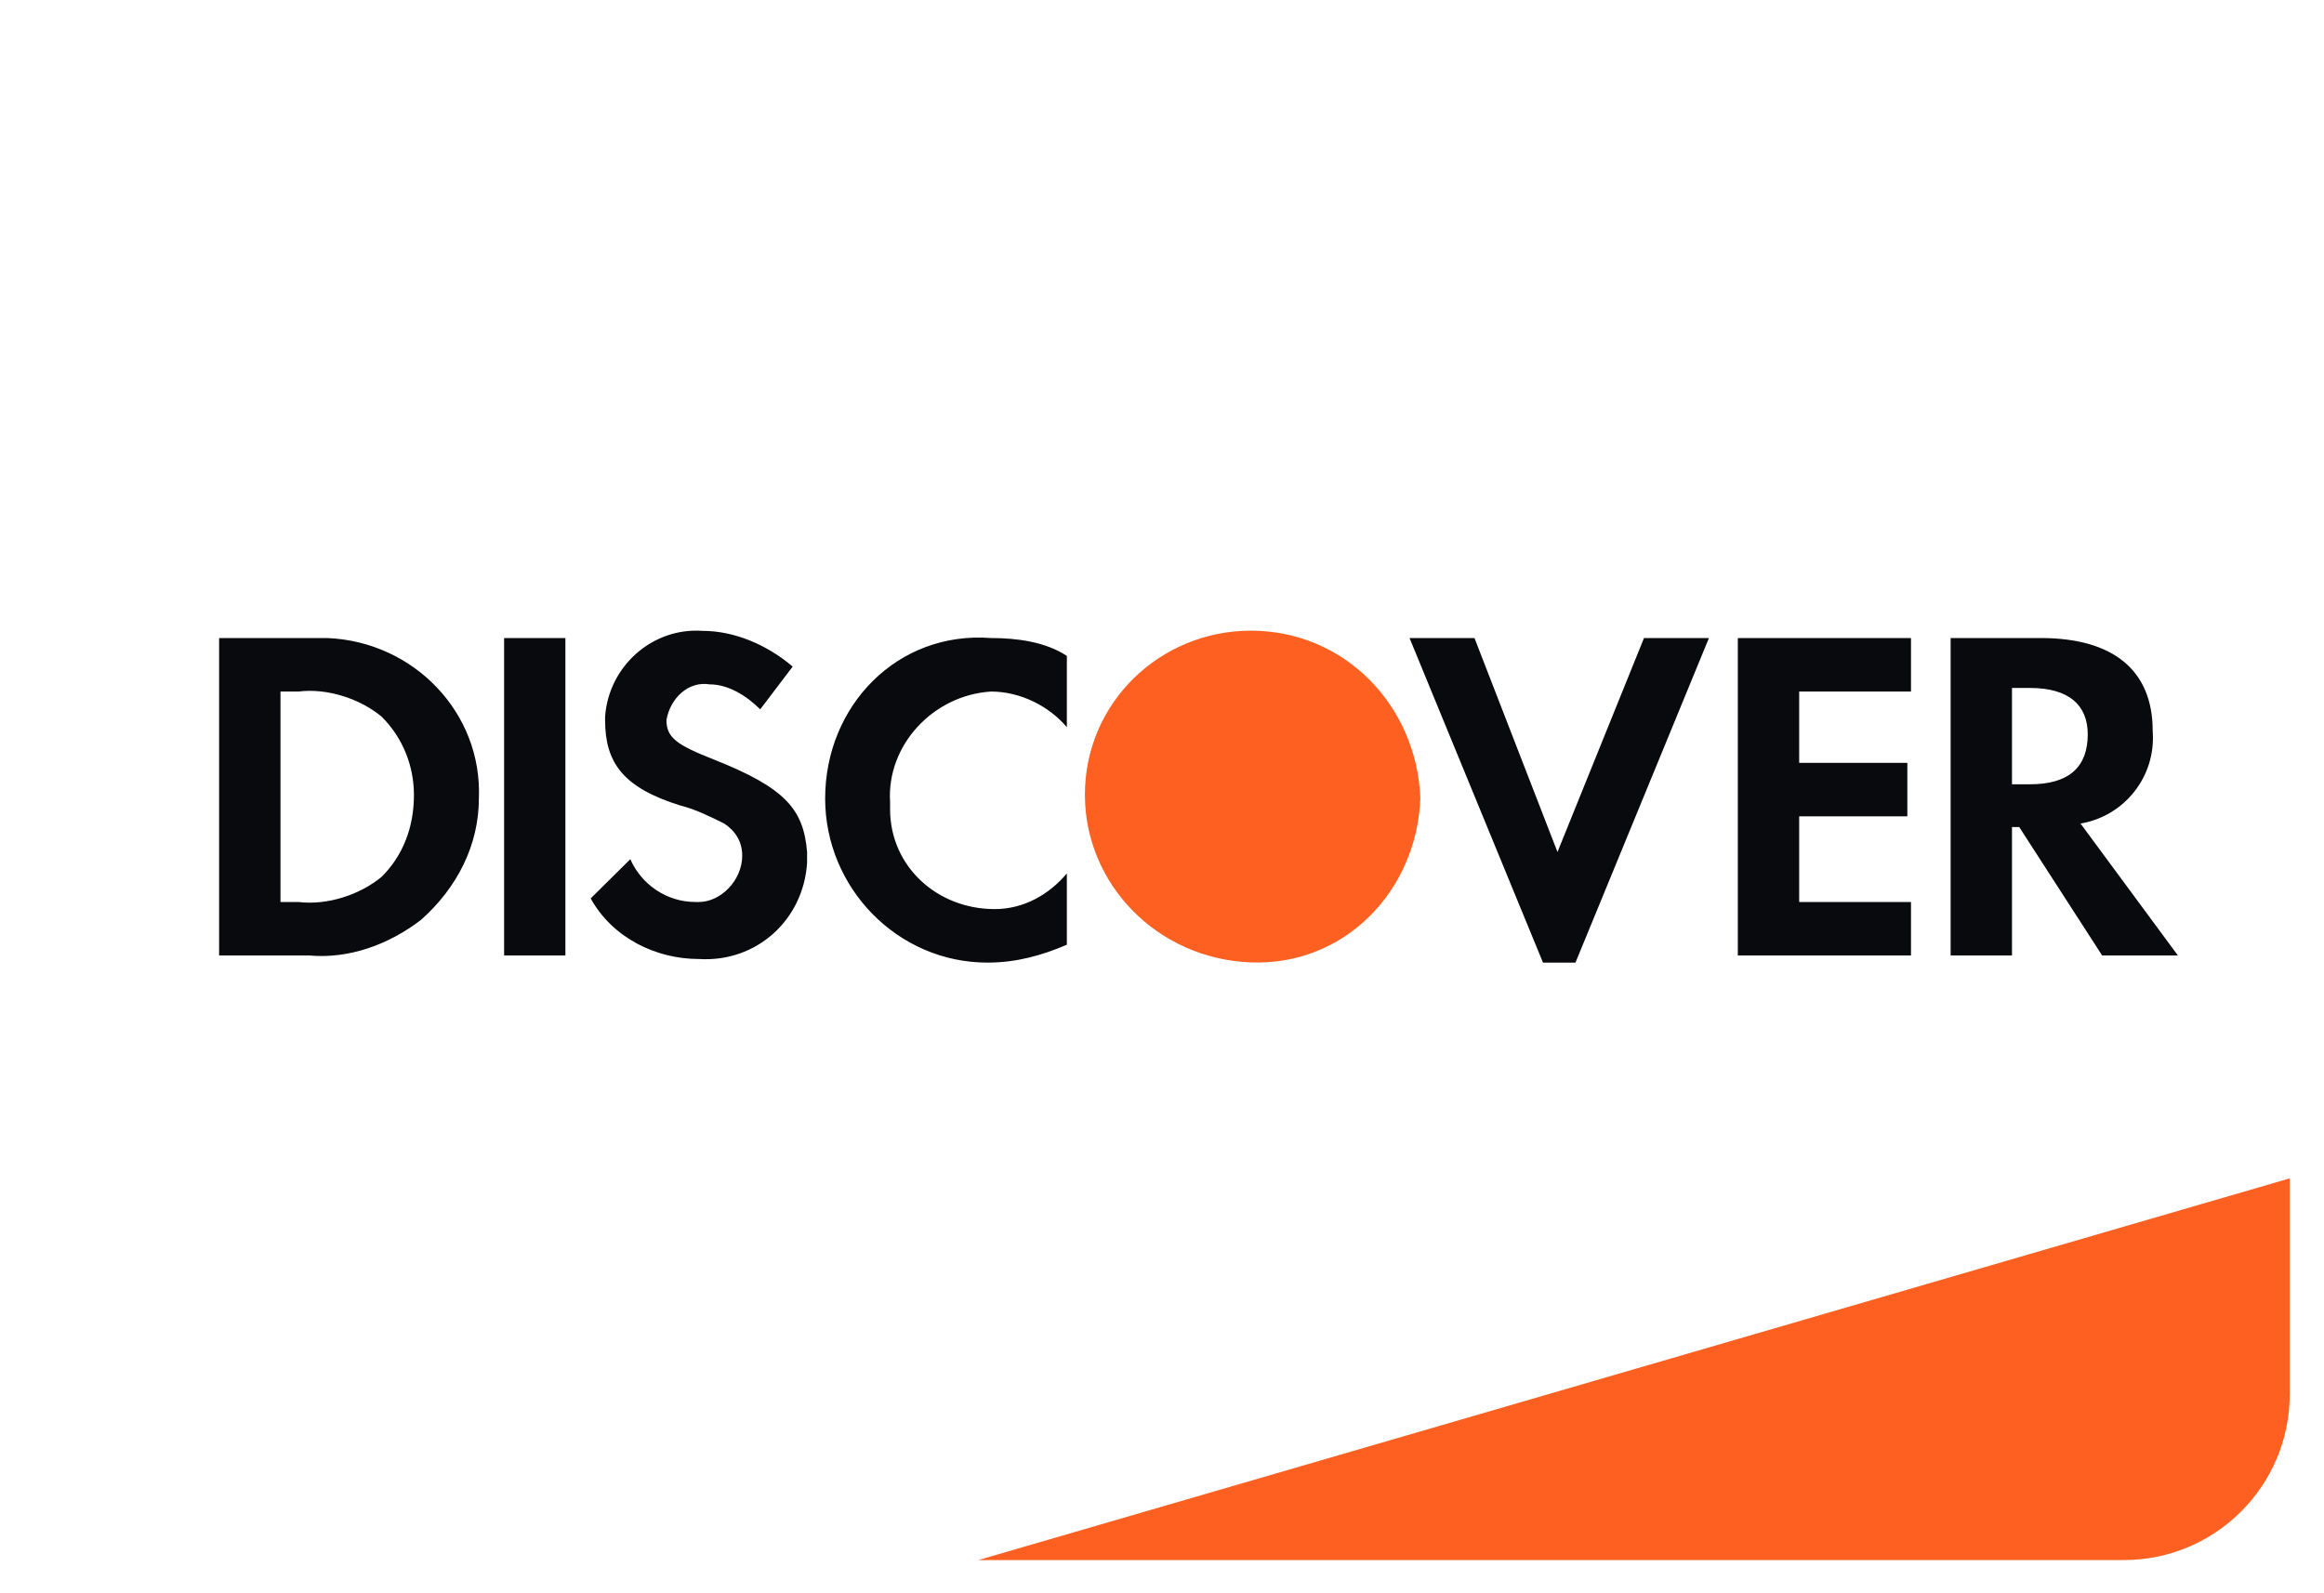
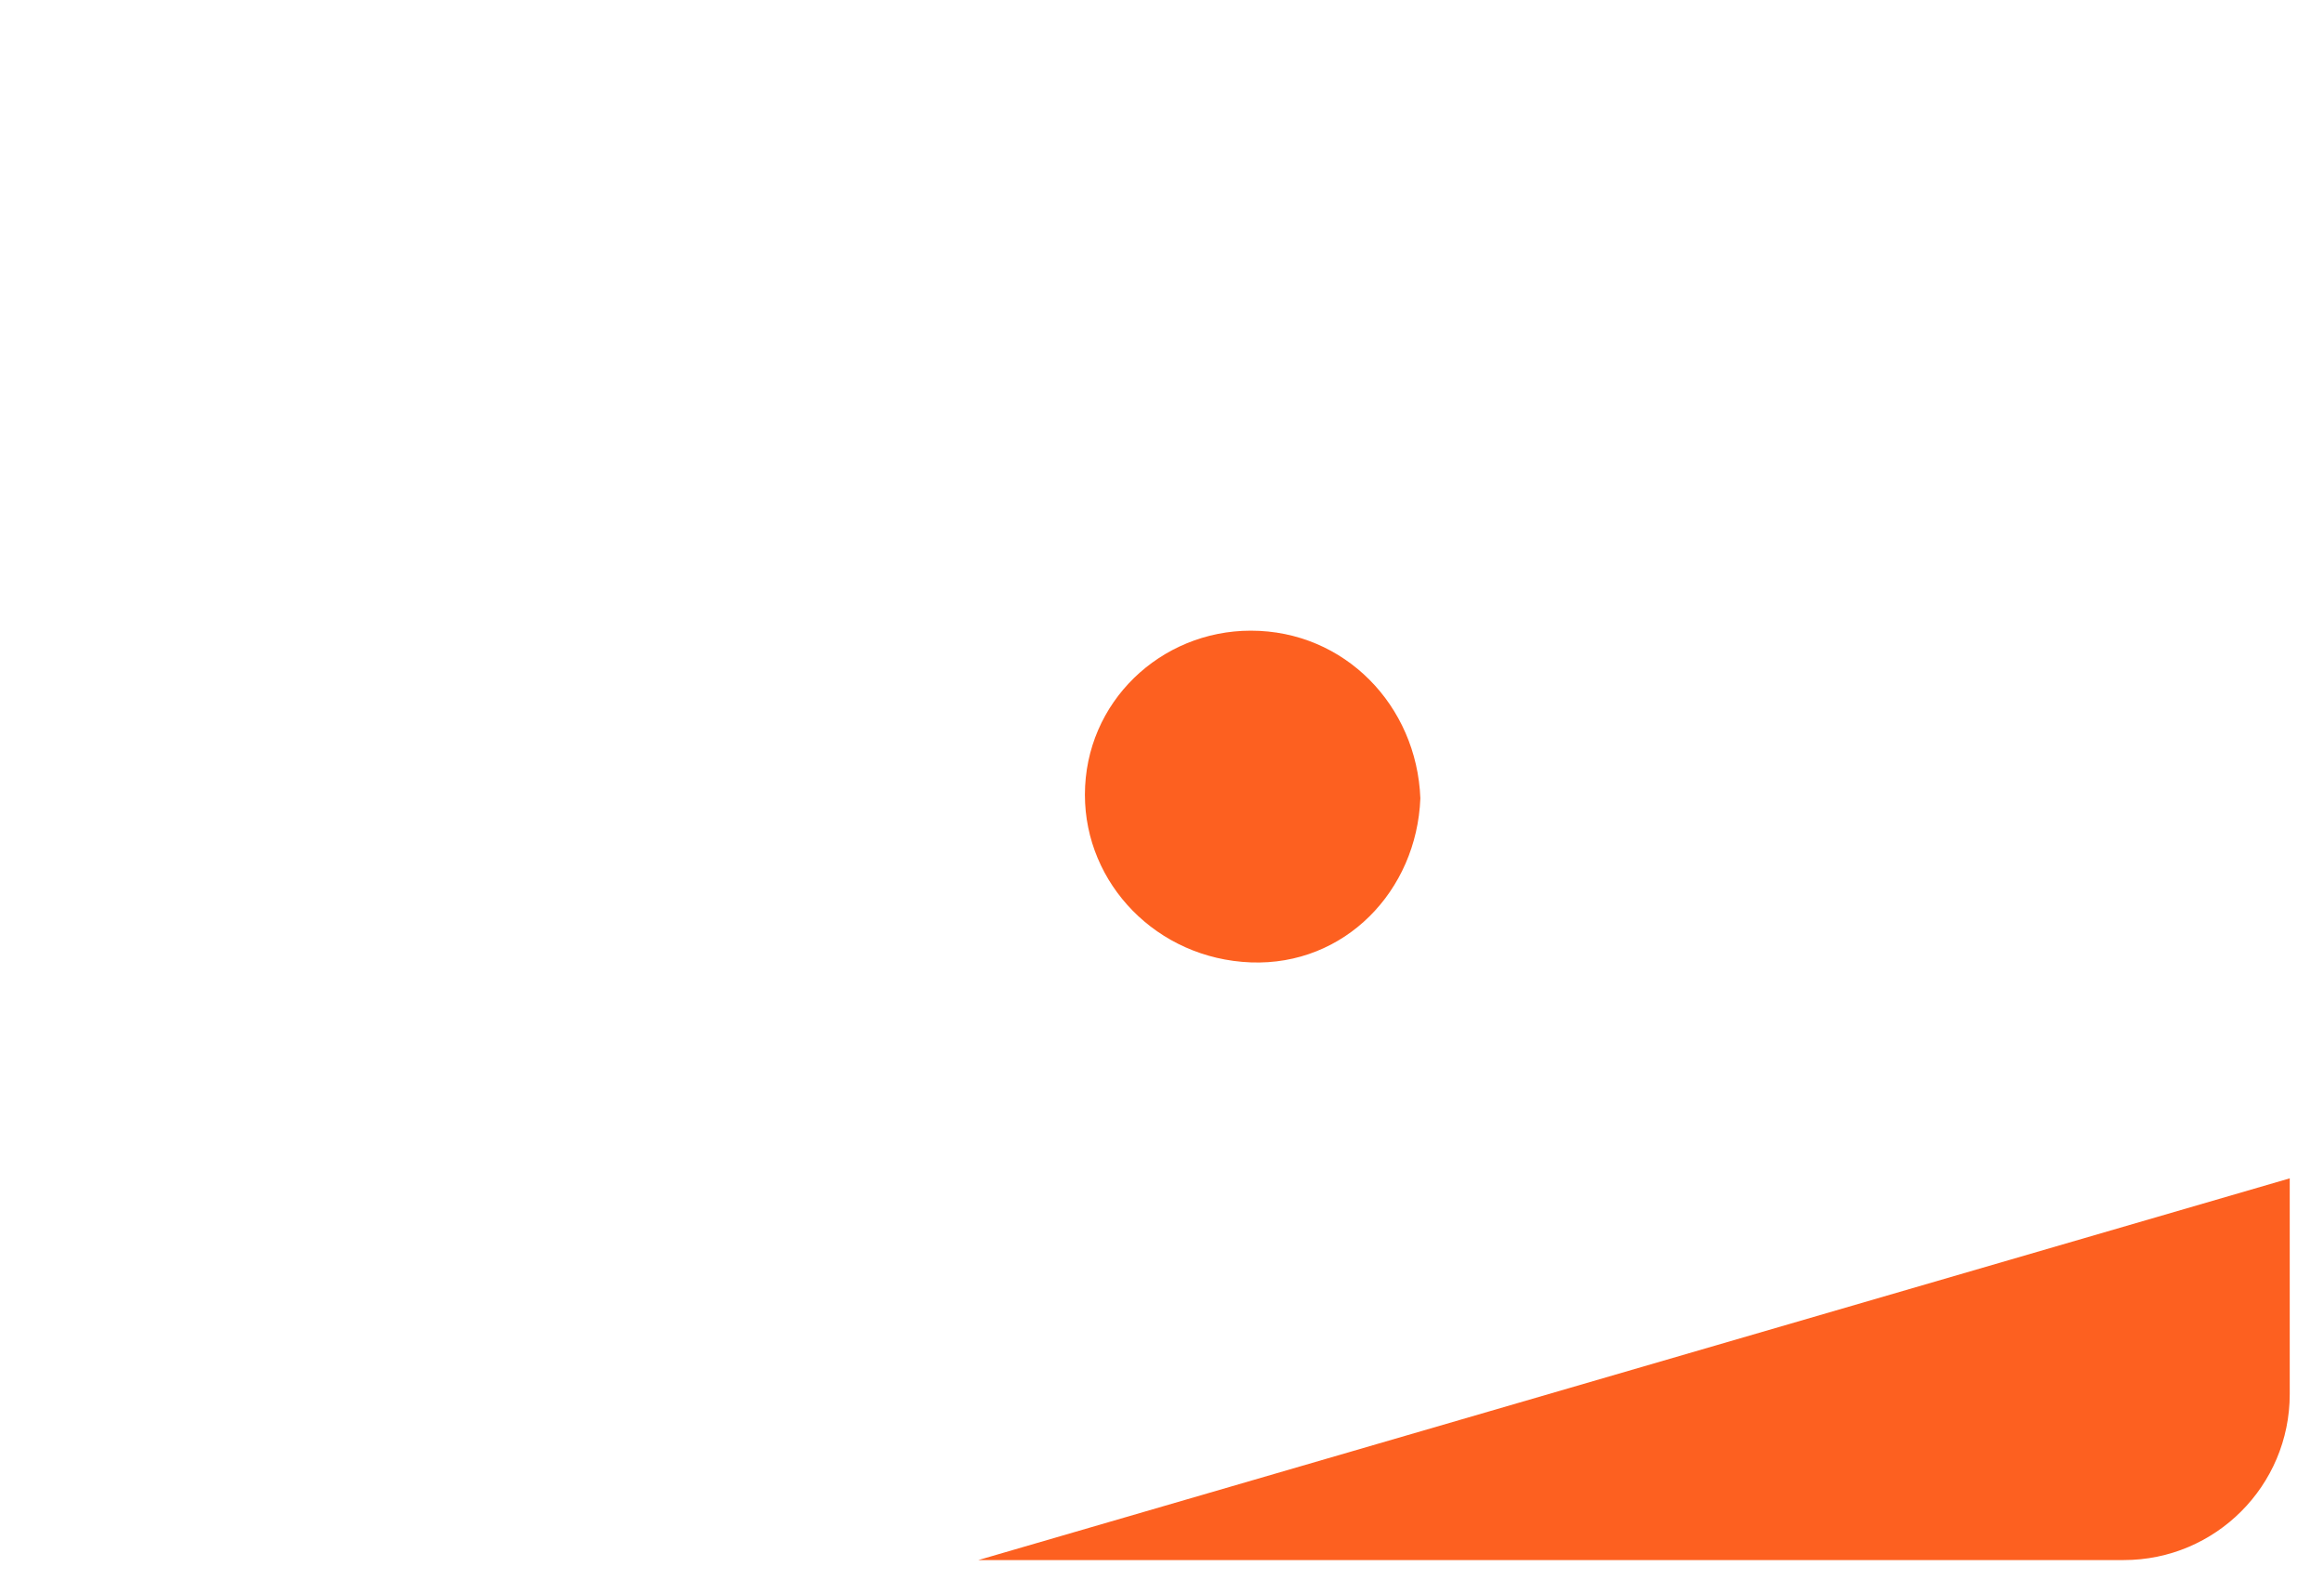
<svg xmlns="http://www.w3.org/2000/svg" width="35" height="24" viewBox="0 0 35 24" fill="none">
  <path d="M14.734 23.5L34.484 17.75V21C34.484 22.381 33.365 23.5 31.984 23.5H14.734Z" fill="#FD6020" />
-   <path fill-rule="evenodd" clip-rule="evenodd" d="M30.736 9.611C31.822 9.611 32.42 10.094 32.42 11.008C32.474 11.706 31.985 12.297 31.333 12.405L32.8 14.393H31.659L30.41 12.458H30.301V14.393H29.377V9.611H30.736ZM30.301 11.814H30.573C31.17 11.814 31.442 11.545 31.442 11.061C31.442 10.632 31.17 10.363 30.573 10.363H30.301V11.814ZM26.172 14.393H28.78V13.587H27.096V12.297H28.725V11.491H27.096V10.417H28.78V9.611H26.172V14.393ZM23.456 12.834L22.206 9.611H21.228L23.238 14.5H23.727L25.737 9.611H24.759L23.456 12.834ZM12.427 12.028C12.427 13.372 13.514 14.5 14.872 14.5C15.306 14.5 15.687 14.393 16.067 14.231V13.157C15.795 13.479 15.415 13.694 14.98 13.694C14.111 13.694 13.405 13.049 13.405 12.19V12.082C13.351 11.223 14.057 10.47 14.926 10.417C15.361 10.417 15.795 10.632 16.067 10.954V9.88C15.741 9.665 15.306 9.611 14.926 9.611C13.514 9.503 12.427 10.632 12.427 12.028ZM10.743 11.438C10.2 11.223 10.037 11.115 10.037 10.847C10.091 10.524 10.363 10.255 10.689 10.309C10.96 10.309 11.232 10.47 11.449 10.685L11.938 10.041C11.558 9.718 11.069 9.503 10.58 9.503C9.819 9.45 9.167 10.041 9.113 10.793V10.847C9.113 11.491 9.385 11.867 10.254 12.136C10.471 12.19 10.689 12.297 10.906 12.405C11.069 12.512 11.178 12.673 11.178 12.888C11.178 13.264 10.852 13.587 10.526 13.587H10.471C10.037 13.587 9.656 13.318 9.493 12.942L8.896 13.533C9.222 14.124 9.874 14.446 10.526 14.446C11.395 14.5 12.101 13.855 12.155 12.996V12.834C12.101 12.19 11.829 11.867 10.743 11.438ZM7.592 14.393H8.515V9.611H7.592V14.393ZM3.3 9.611H4.658H4.93C6.234 9.665 7.266 10.739 7.212 12.028C7.212 12.727 6.886 13.372 6.342 13.855C5.853 14.231 5.256 14.446 4.658 14.393H3.3V9.611ZM4.495 13.587C4.93 13.64 5.419 13.479 5.745 13.21C6.071 12.888 6.234 12.458 6.234 11.975C6.234 11.545 6.071 11.115 5.745 10.793C5.419 10.524 4.93 10.363 4.495 10.417H4.224V13.587H4.495Z" fill="#090A0D" />
  <path fill-rule="evenodd" clip-rule="evenodd" d="M18.838 9.5C17.48 9.5 16.339 10.575 16.339 11.972C16.339 13.315 17.425 14.443 18.838 14.497C20.25 14.55 21.337 13.422 21.391 12.025C21.337 10.628 20.25 9.5 18.838 9.5Z" fill="#FD6020" />
</svg>